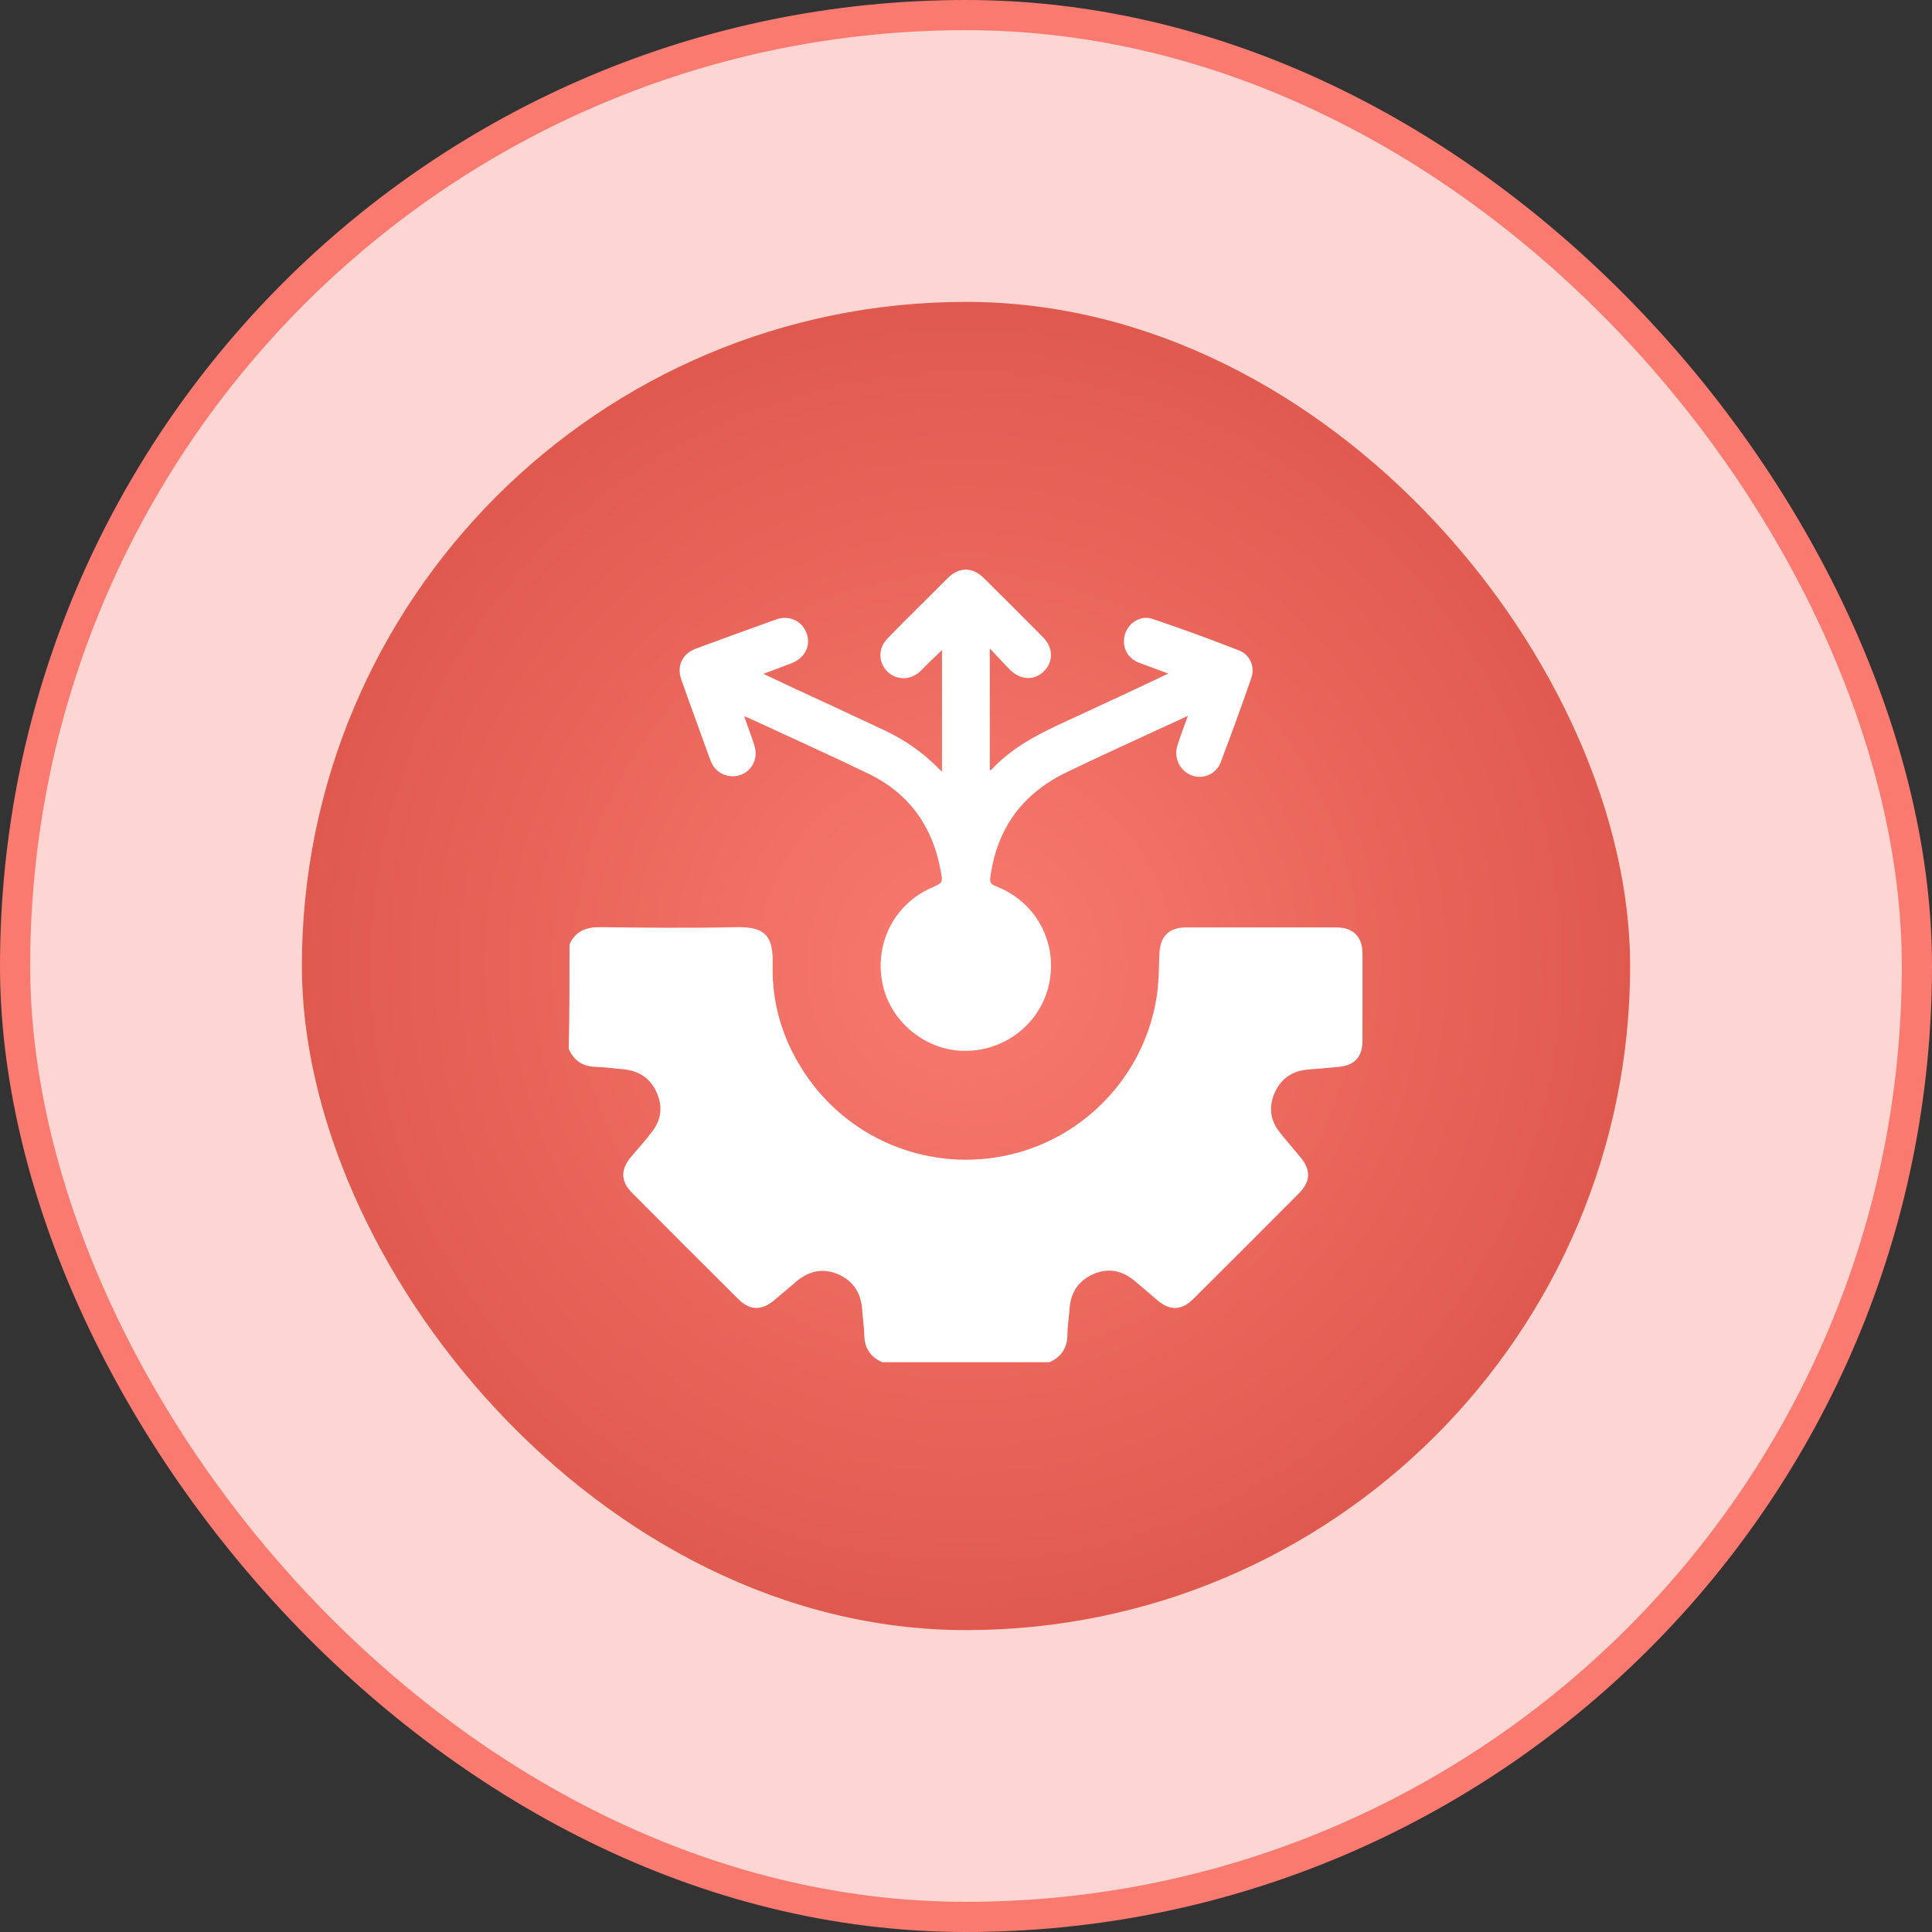
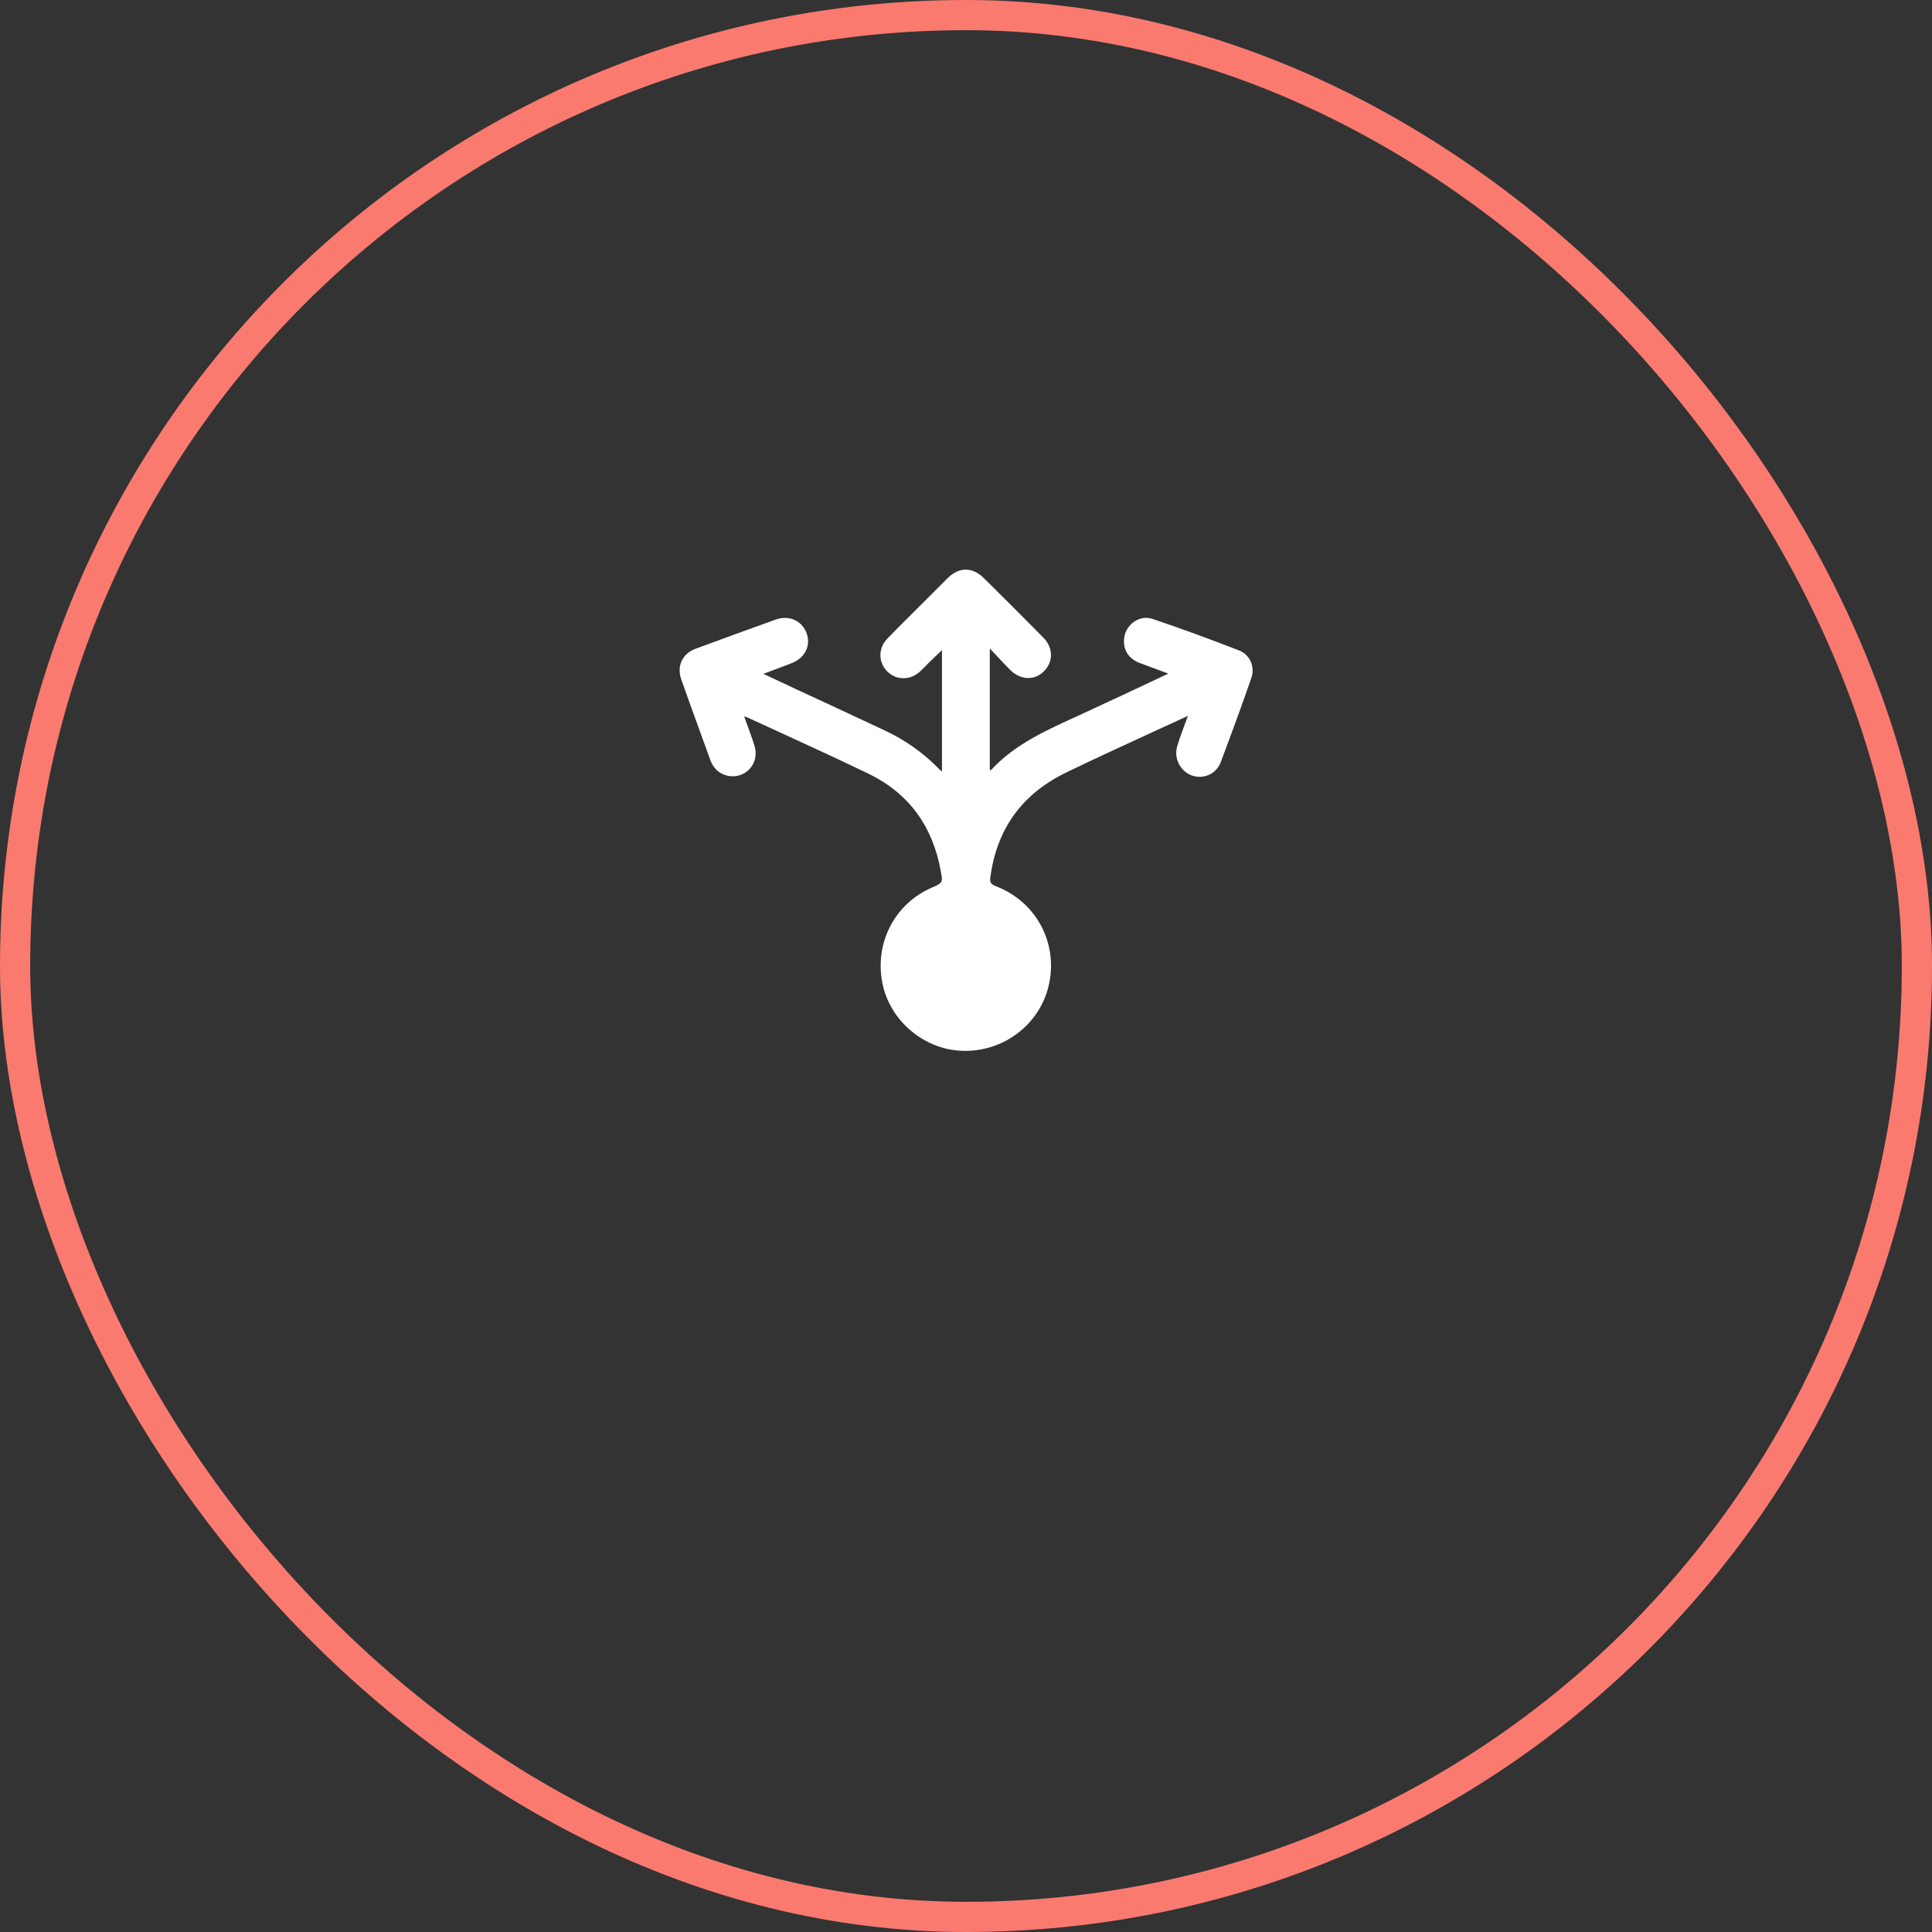
<svg xmlns="http://www.w3.org/2000/svg" width="64" height="64" viewBox="0 0 64 64" fill="none">
  <rect x="0" y="0" width="64" height="64" fill="#333333" stroke="none" />
-   <rect x="0.5" y="0.5" width="63" height="63" rx="31.5" fill="#FDD6D3" />
  <rect x="0.5" y="0.5" width="63" height="63" rx="31.5" stroke="#FA7A70" />
-   <rect x="10" y="10" width="44" height="44" rx="22" fill="url(#paint0_radial_1800_49813)" />
  <g clip-path="url(#clip0_1800_49813)">
-     <path d="M18.866 31.282C19.067 30.836 19.426 30.705 19.899 30.714C21.386 30.731 22.874 30.749 24.361 30.714C25.341 30.687 25.621 30.994 25.595 31.939C25.56 33.321 25.971 34.581 26.767 35.71C28.264 37.827 30.889 38.834 33.426 38.256C35.937 37.687 37.889 35.631 38.309 33.067C38.387 32.586 38.387 32.096 38.405 31.615C38.422 31.029 38.711 30.722 39.289 30.722C40.951 30.722 42.605 30.722 44.267 30.722C44.827 30.722 45.134 31.029 45.134 31.597C45.134 32.551 45.134 33.514 45.134 34.467C45.134 35.01 44.88 35.29 44.346 35.342C44.005 35.377 43.664 35.404 43.322 35.43C42.824 35.474 42.447 35.719 42.237 36.174C42.027 36.629 42.062 37.075 42.369 37.477C42.596 37.775 42.85 38.055 43.086 38.344C43.427 38.755 43.419 39.14 43.034 39.525C41.87 40.697 40.706 41.861 39.534 43.025C39.14 43.419 38.755 43.427 38.335 43.069C38.081 42.85 37.827 42.631 37.574 42.421C37.162 42.08 36.699 41.992 36.209 42.211C35.719 42.43 35.465 42.824 35.43 43.357C35.412 43.646 35.36 43.935 35.36 44.224C35.351 44.652 35.159 44.95 34.765 45.125C32.919 45.125 31.072 45.125 29.226 45.125C28.832 44.95 28.64 44.661 28.631 44.232C28.622 43.952 28.579 43.672 28.561 43.392C28.526 42.85 28.281 42.447 27.782 42.22C27.266 41.992 26.802 42.097 26.374 42.456C26.129 42.666 25.884 42.876 25.63 43.086C25.227 43.419 24.834 43.41 24.466 43.042C23.285 41.87 22.104 40.689 20.931 39.507C20.564 39.14 20.555 38.746 20.887 38.344C21.124 38.064 21.369 37.792 21.596 37.495C21.911 37.092 21.964 36.637 21.745 36.174C21.535 35.71 21.159 35.474 20.66 35.421C20.354 35.395 20.047 35.351 19.741 35.342C19.312 35.334 19.015 35.141 18.84 34.747C18.866 33.61 18.866 32.446 18.866 31.282Z" fill="white" />
    <path d="M24.651 23.731C24.773 24.081 24.896 24.387 24.992 24.702C25.176 25.28 24.703 25.814 24.117 25.7C23.828 25.639 23.644 25.464 23.539 25.201C23.216 24.3 22.883 23.407 22.568 22.506C22.411 22.06 22.603 21.657 23.041 21.491C23.924 21.167 24.799 20.844 25.683 20.529C26.129 20.362 26.558 20.555 26.716 20.966C26.873 21.377 26.672 21.797 26.217 21.972C25.928 22.086 25.631 22.191 25.289 22.322C26.016 22.664 26.681 22.979 27.354 23.285C28.011 23.591 28.667 23.897 29.323 24.204C29.971 24.51 30.548 24.912 31.056 25.42C31.091 25.464 31.134 25.499 31.204 25.56C31.204 24.212 31.204 22.9 31.204 21.535C31.038 21.692 30.898 21.832 30.758 21.964C30.662 22.06 30.566 22.165 30.469 22.252C30.137 22.55 29.673 22.532 29.384 22.235C29.096 21.937 29.087 21.482 29.384 21.167C29.743 20.791 30.119 20.424 30.487 20.056C30.793 19.75 31.091 19.452 31.397 19.146C31.773 18.779 32.202 18.779 32.578 19.137C33.243 19.794 33.899 20.45 34.556 21.115C34.897 21.456 34.897 21.929 34.582 22.235C34.276 22.55 33.812 22.532 33.471 22.2C33.252 21.981 33.051 21.754 32.788 21.482C32.788 22.882 32.788 24.195 32.788 25.507C32.806 25.507 32.823 25.516 32.832 25.507C33.637 24.632 34.696 24.177 35.746 23.696C36.717 23.25 37.679 22.795 38.703 22.314C38.353 22.182 38.056 22.077 37.758 21.964C37.408 21.832 37.224 21.561 37.233 21.229C37.233 20.739 37.714 20.345 38.178 20.502C39.141 20.826 40.094 21.176 41.039 21.544C41.407 21.684 41.582 22.086 41.451 22.462C41.127 23.399 40.786 24.326 40.436 25.254C40.287 25.647 39.849 25.831 39.464 25.682C39.079 25.525 38.878 25.105 39.001 24.702C39.097 24.387 39.219 24.081 39.351 23.714C38.983 23.889 38.659 24.029 38.344 24.177C37.329 24.65 36.314 25.105 35.308 25.595C33.856 26.304 33.016 27.459 32.806 29.069C32.779 29.244 32.841 29.296 32.989 29.357C34.311 29.865 35.037 31.204 34.757 32.569C34.486 33.907 33.261 34.861 31.869 34.809C30.592 34.765 29.463 33.794 29.227 32.551C28.973 31.23 29.638 29.944 30.854 29.41C31.231 29.244 31.239 29.244 31.161 28.841C30.898 27.389 30.128 26.304 28.807 25.647C27.486 25.009 26.138 24.405 24.799 23.784C24.764 23.766 24.729 23.757 24.651 23.731Z" fill="white" />
  </g>
  <defs>
    <radialGradient id="paint0_radial_1800_49813" cx="0" cy="0" r="1" gradientUnits="userSpaceOnUse" gradientTransform="translate(32 32) rotate(90) scale(22)">
      <stop stop-color="#FA7A70" />
      <stop offset="1" stop-color="#DF594E" />
    </radialGradient>
    <clipPath id="clip0_1800_49813">
      <rect width="28" height="28" fill="white" transform="translate(18 18)" />
    </clipPath>
  </defs>
</svg>